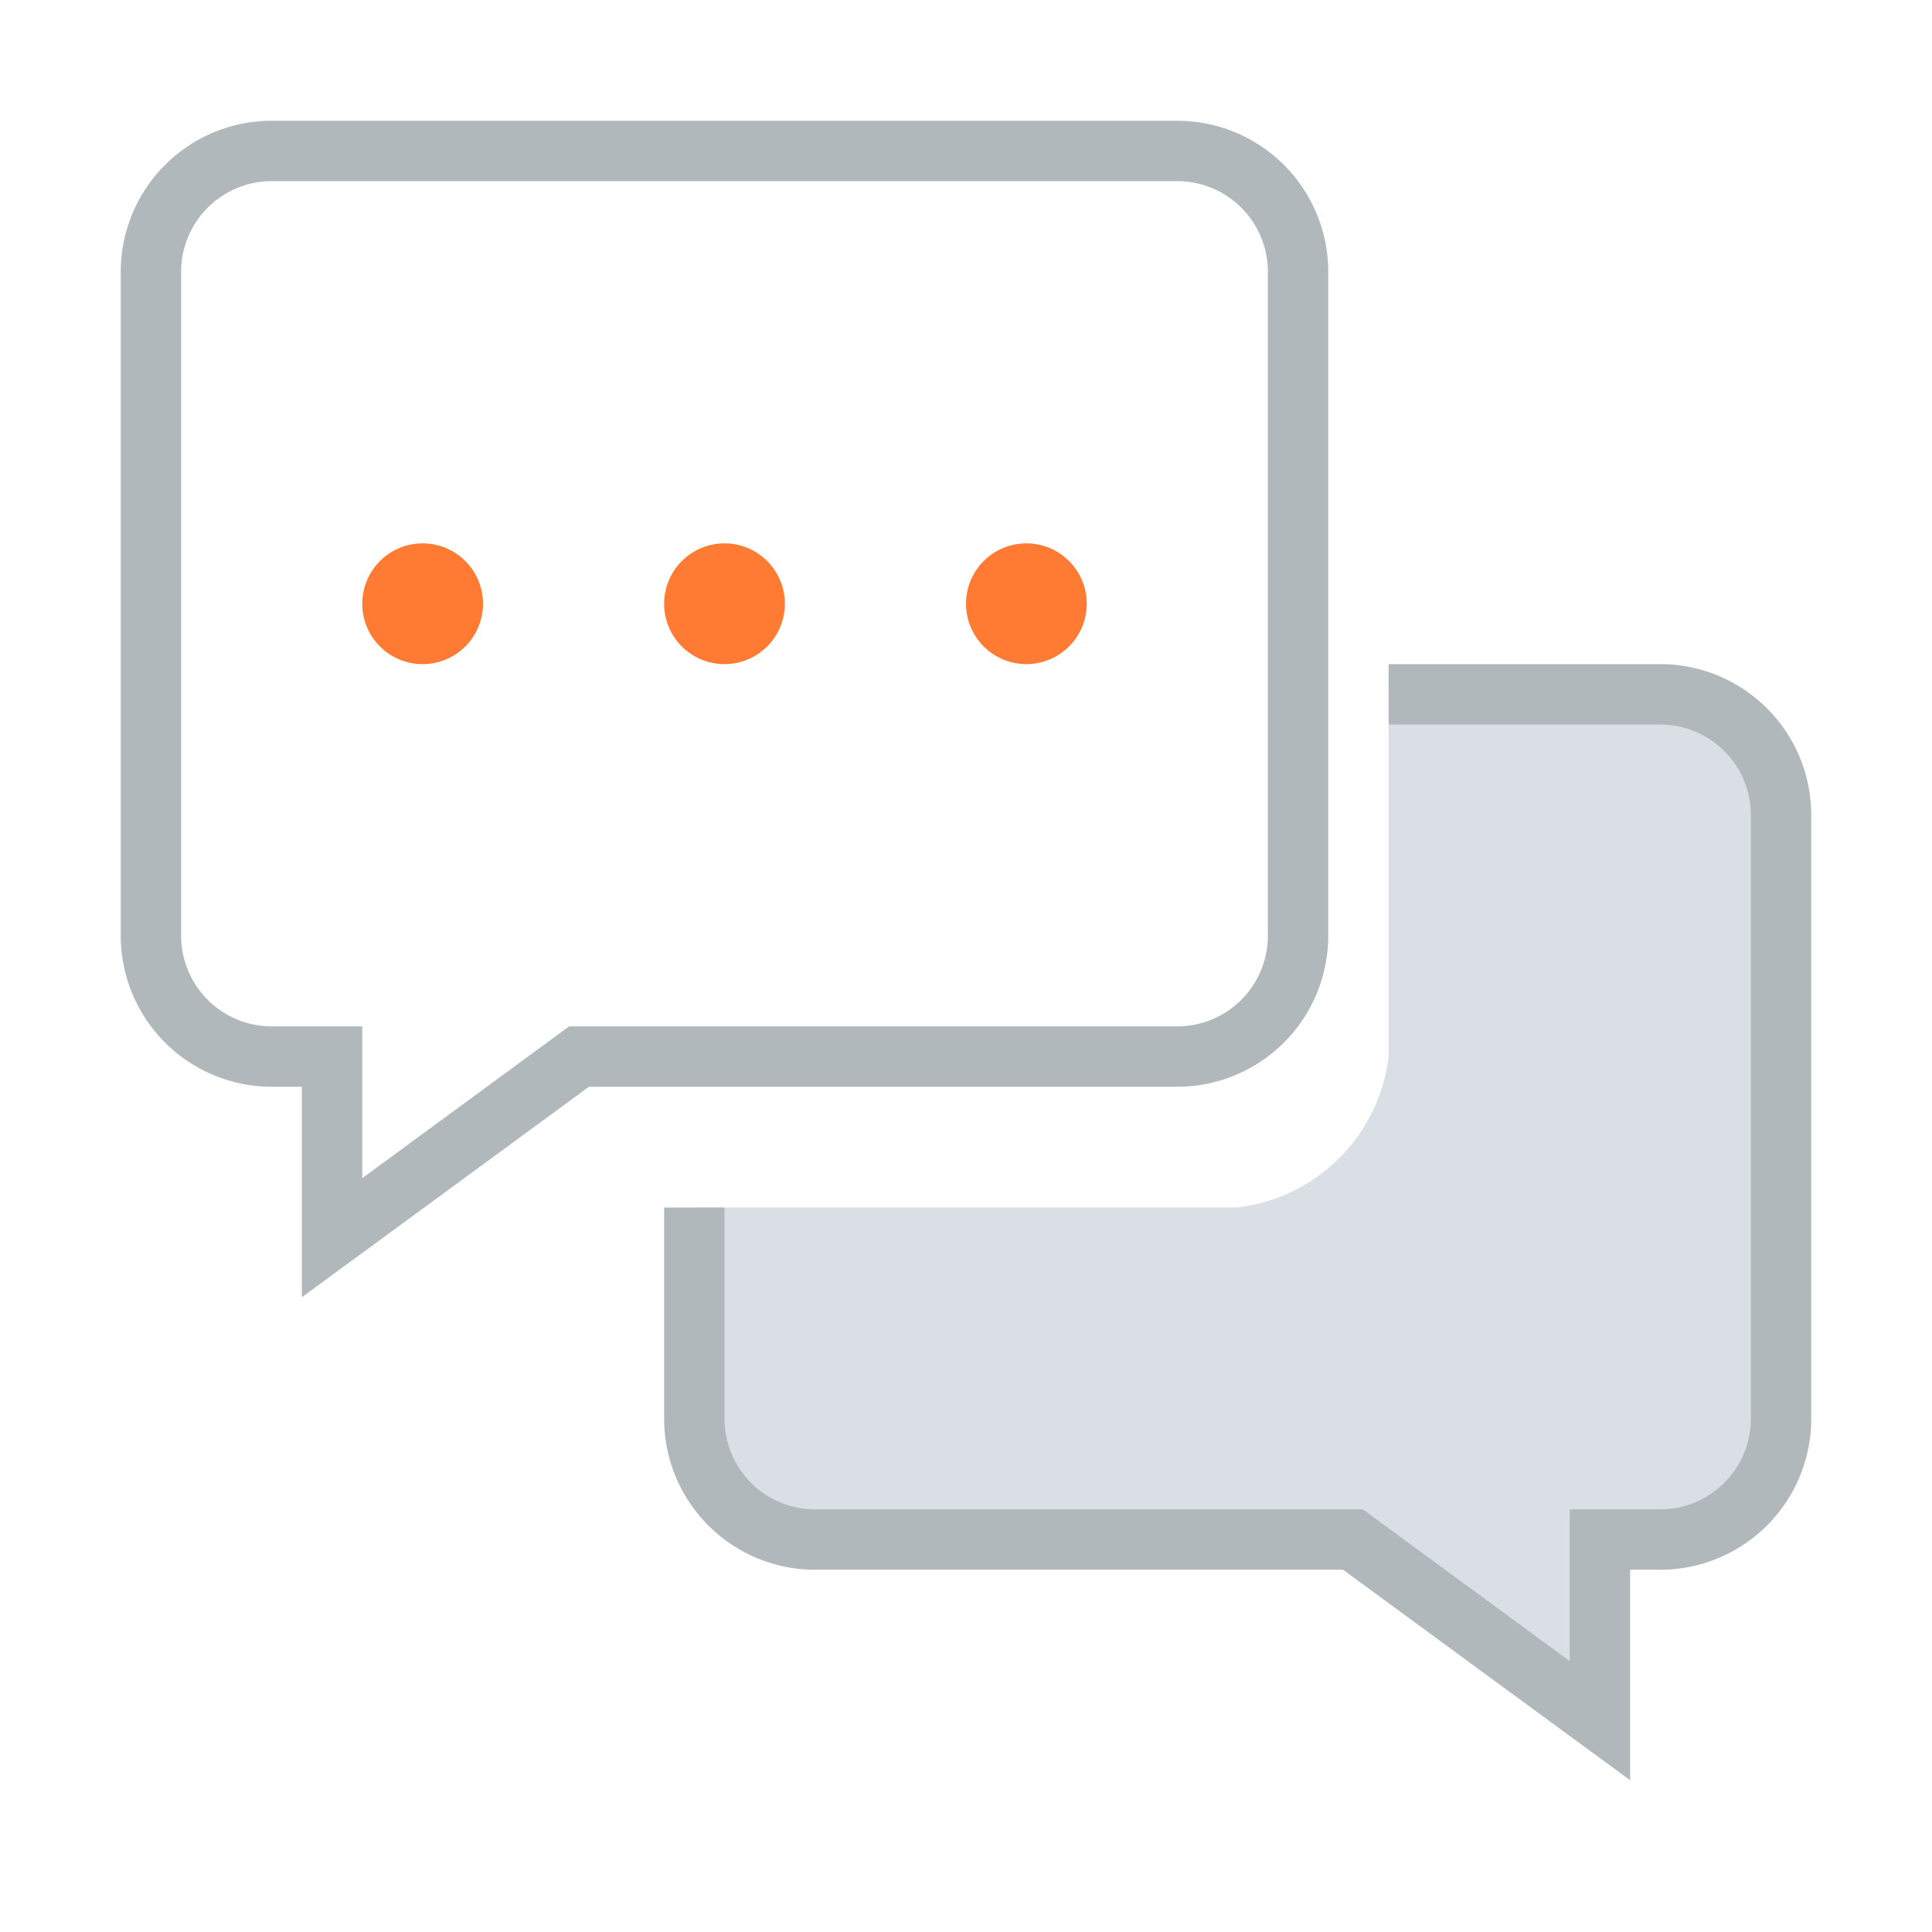
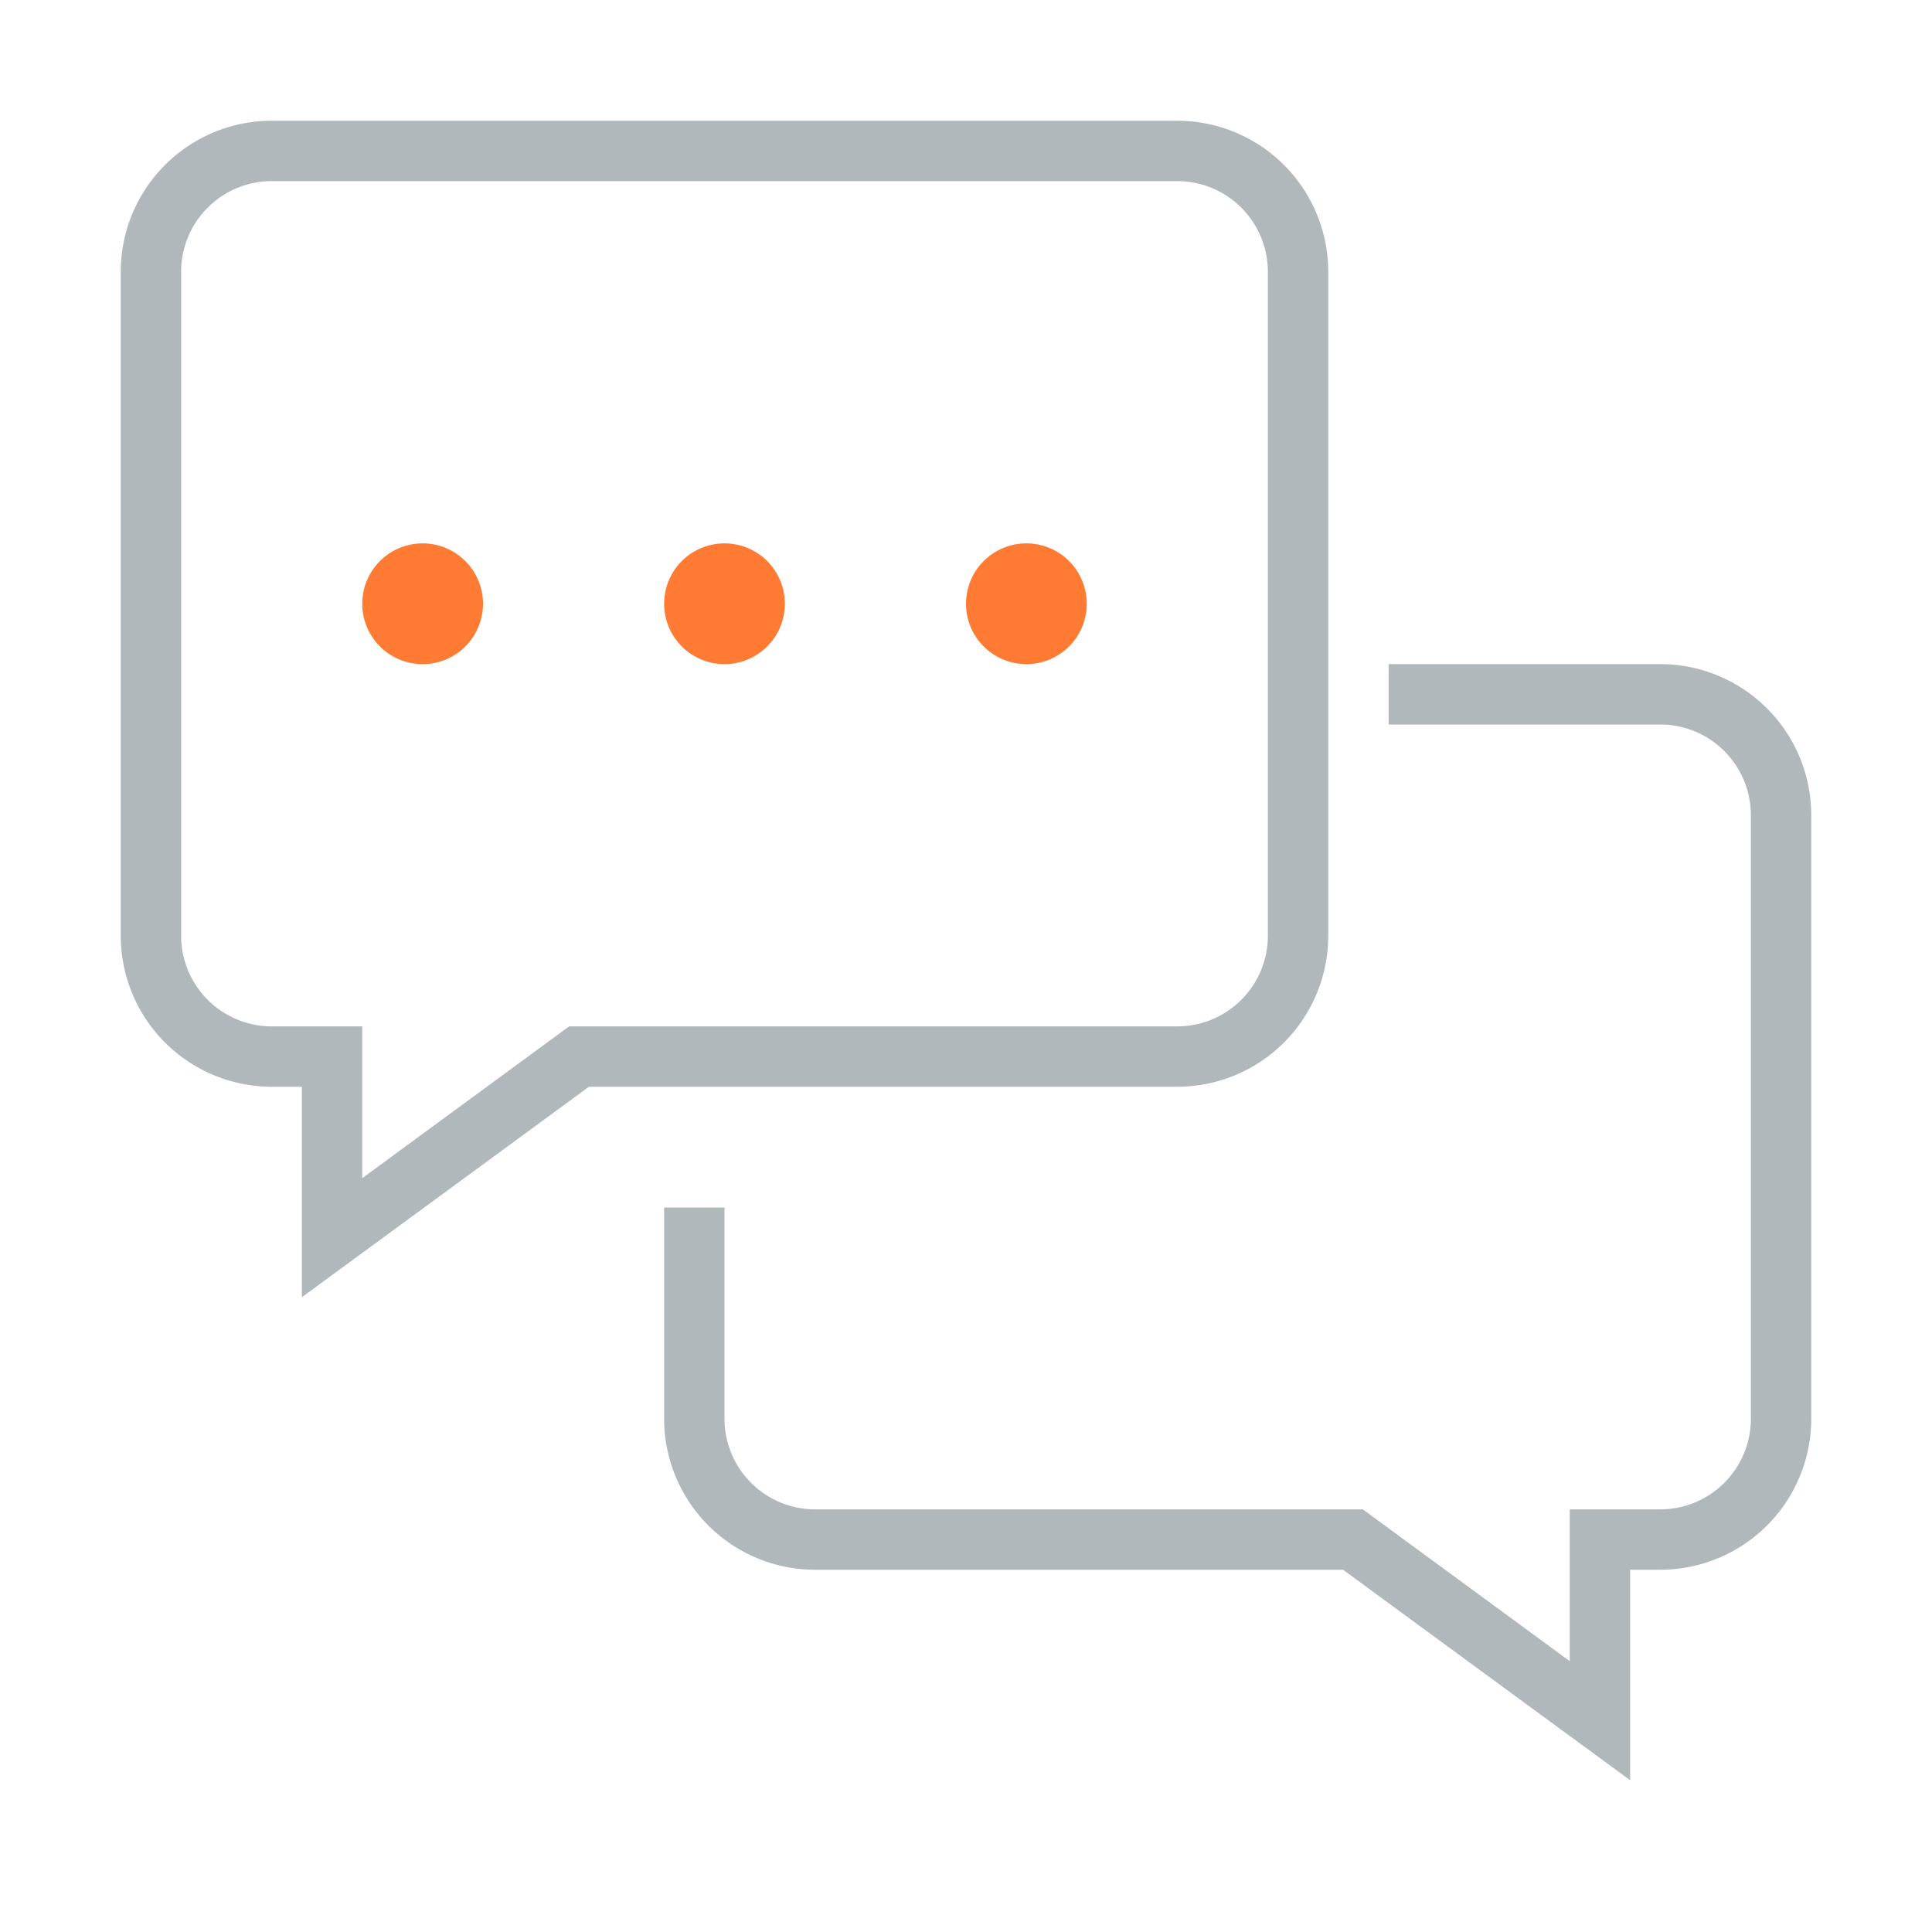
<svg xmlns="http://www.w3.org/2000/svg" height="32" viewBox="0 0 32 32" width="32">
  <style>#primary:target~:not(.primary){display:none}#secondary:target~:not(.secondary){display:none}#tertiary:target~:not(.tertiary){display:none}g[id]{display:none}</style>
  <g id="primary" />
  <g id="secondary" />
  <g id="tertiary" />
  <path class="primary" d="M7 9a1 1 0 1 1-1 1 1 1 0 0 1 1-1zm5 0a1 1 0 1 0 1 1 1 1 0 0 0-1-1zm5 0a1 1 0 1 0 1 1 1 1 0 0 0-1-1z" fill="#ff7b33" />
-   <path class="tertiary" d="M27.36 11.508L23 11.5v6a2.855 2.855 0 0 1-2.524 2.5H11.5v3.5a1.924 1.924 0 0 0 2 2h8.91l4.09 3v-3l.86-.018a2.13 2.13 0 0 0 2.124-2.125v-9.724a2.13 2.13 0 0 0-2.123-2.125z" fill="#d9dfe4" />
  <path class="secondary" d="M5 21.486V18h-.5A2.502 2.502 0 0 1 2 15.5v-11A2.502 2.502 0 0 1 4.5 2h15A2.502 2.502 0 0 1 22 4.5v11a2.502 2.502 0 0 1-2.5 2.5H9.755zM4.5 3A1.502 1.502 0 0 0 3 4.5v11A1.502 1.502 0 0 0 4.5 17H6v2.514L9.427 17H19.5a1.502 1.502 0 0 0 1.5-1.5v-11A1.502 1.502 0 0 0 19.5 3zM27 26h.5a2.502 2.502 0 0 0 2.5-2.5v-10a2.502 2.502 0 0 0-2.5-2.5H23v1h4.5a1.502 1.502 0 0 1 1.5 1.5v10a1.502 1.502 0 0 1-1.5 1.5H26v2.514L22.573 25H13.5a1.502 1.502 0 0 1-1.5-1.5V20h-1v3.5a2.502 2.502 0 0 0 2.5 2.5h8.745L27 29.486z" fill="#b0b8bc" />
</svg>